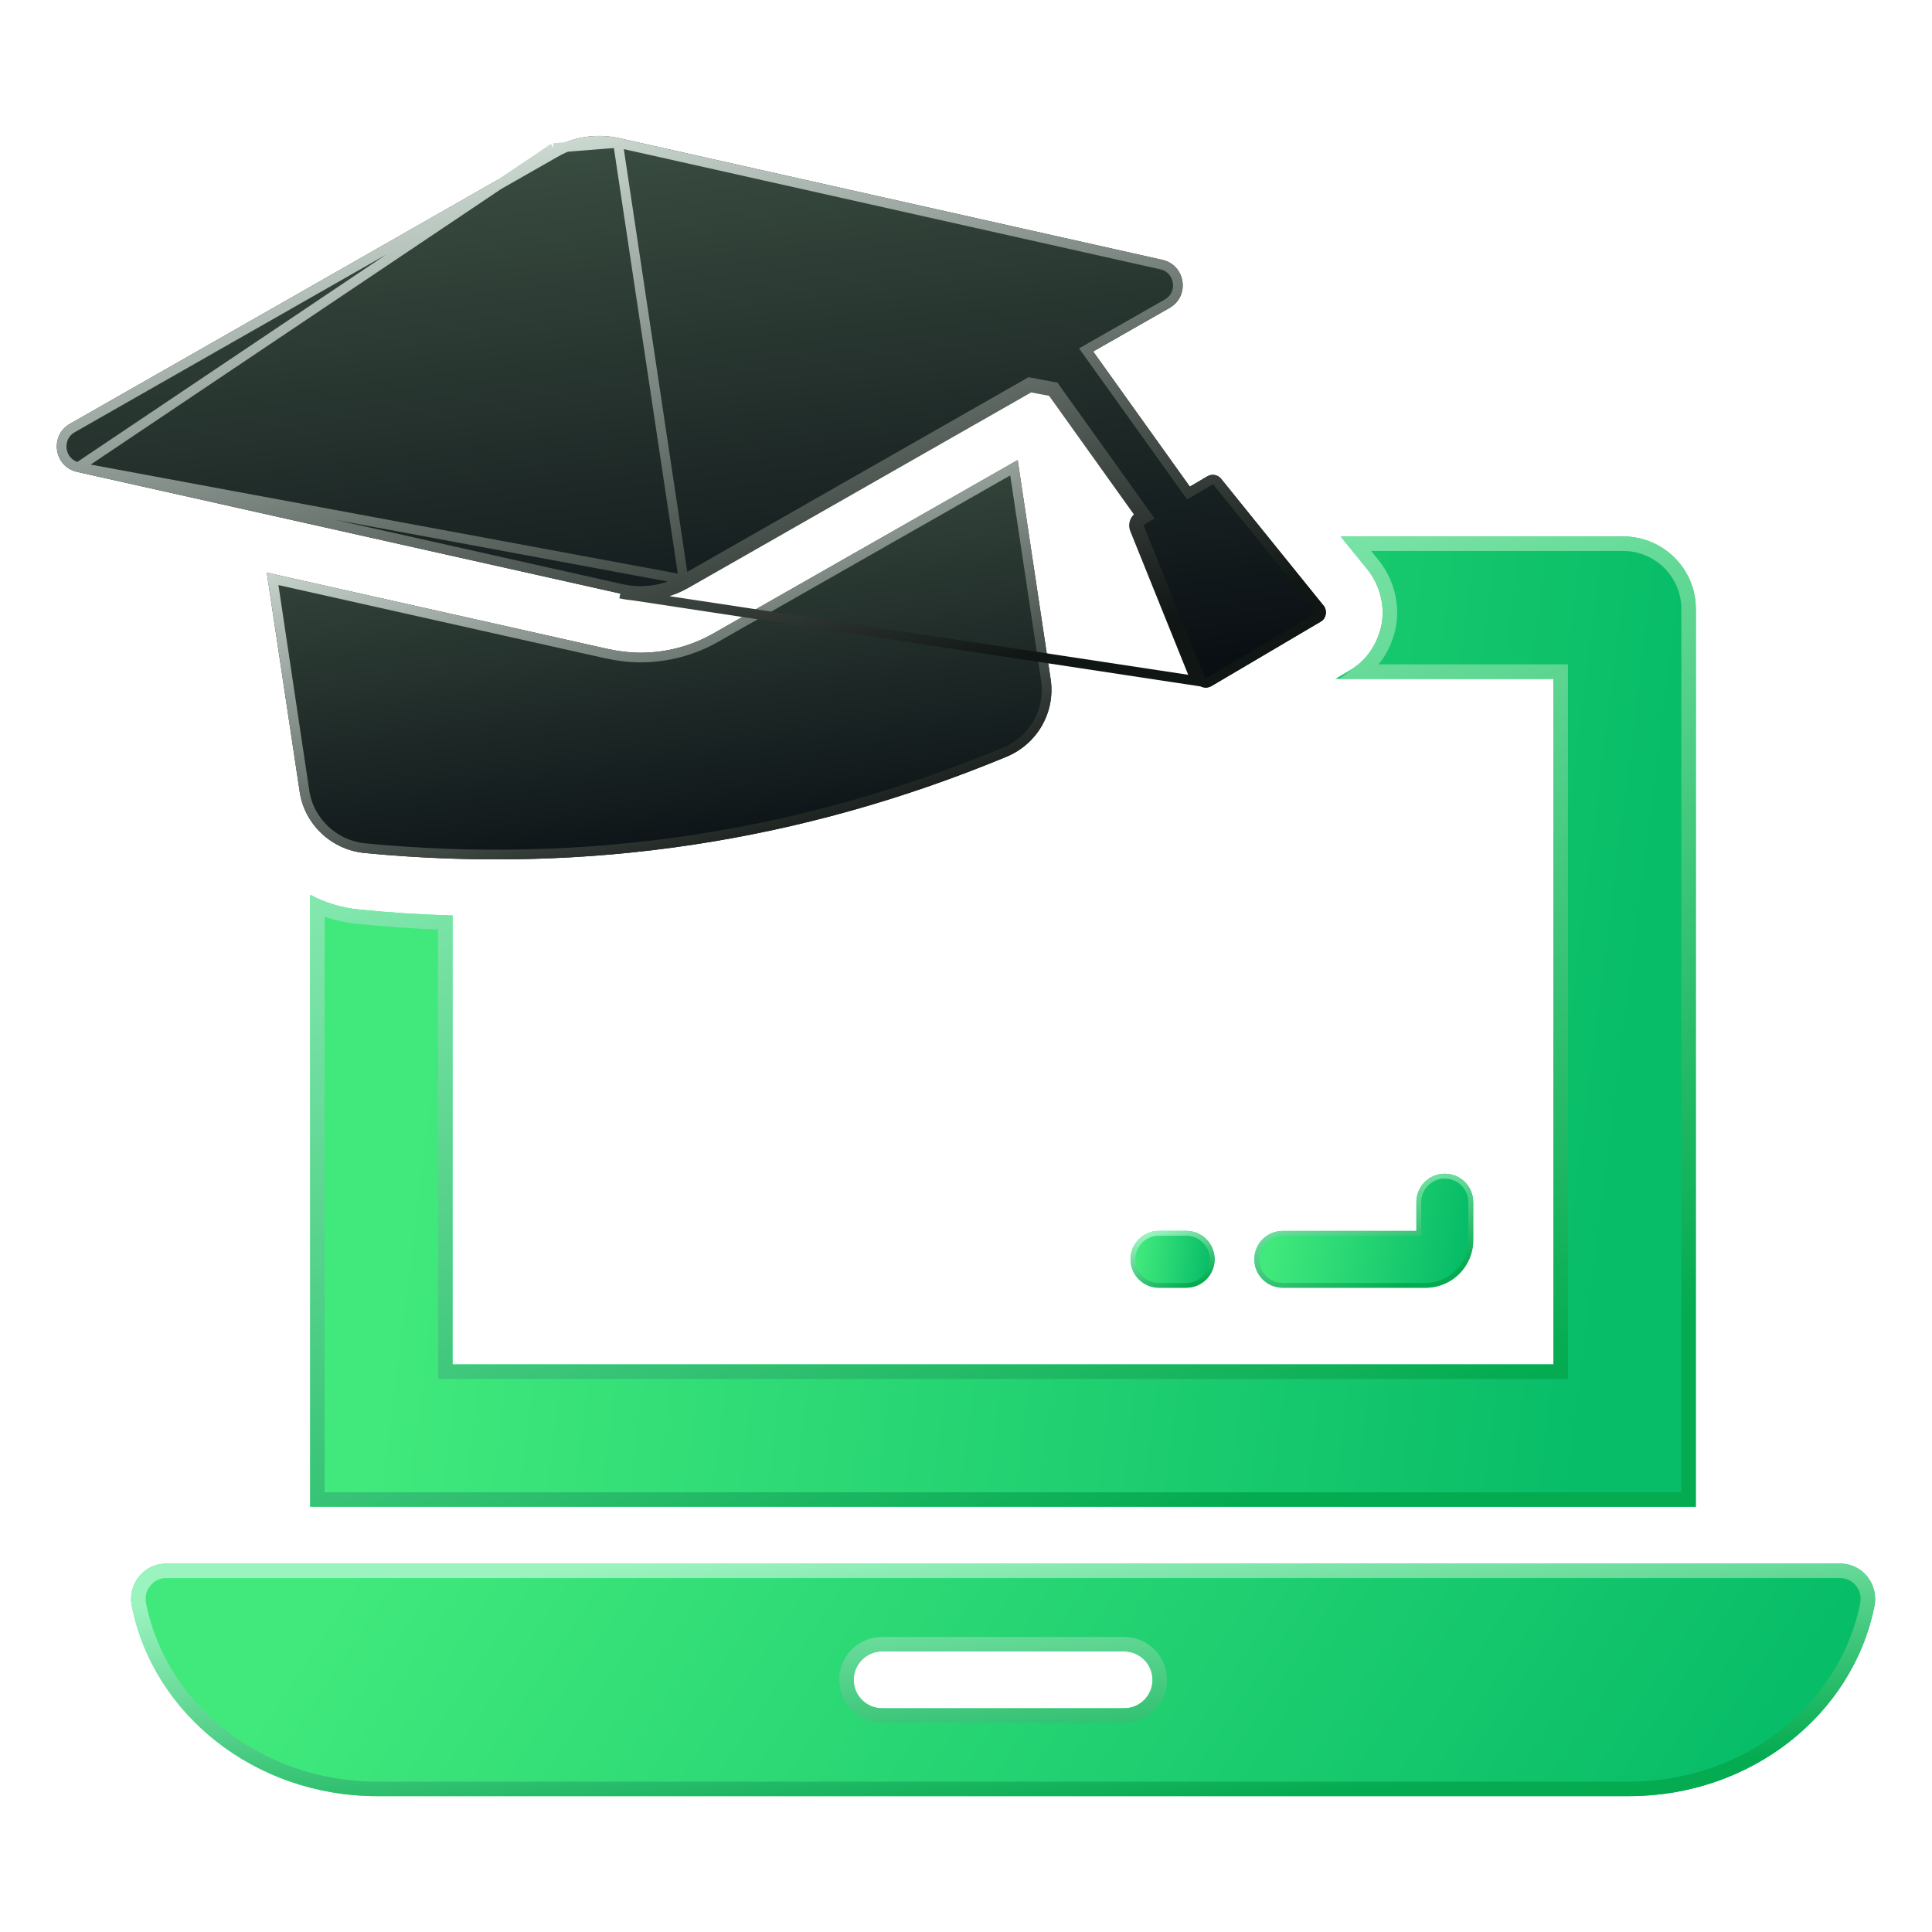
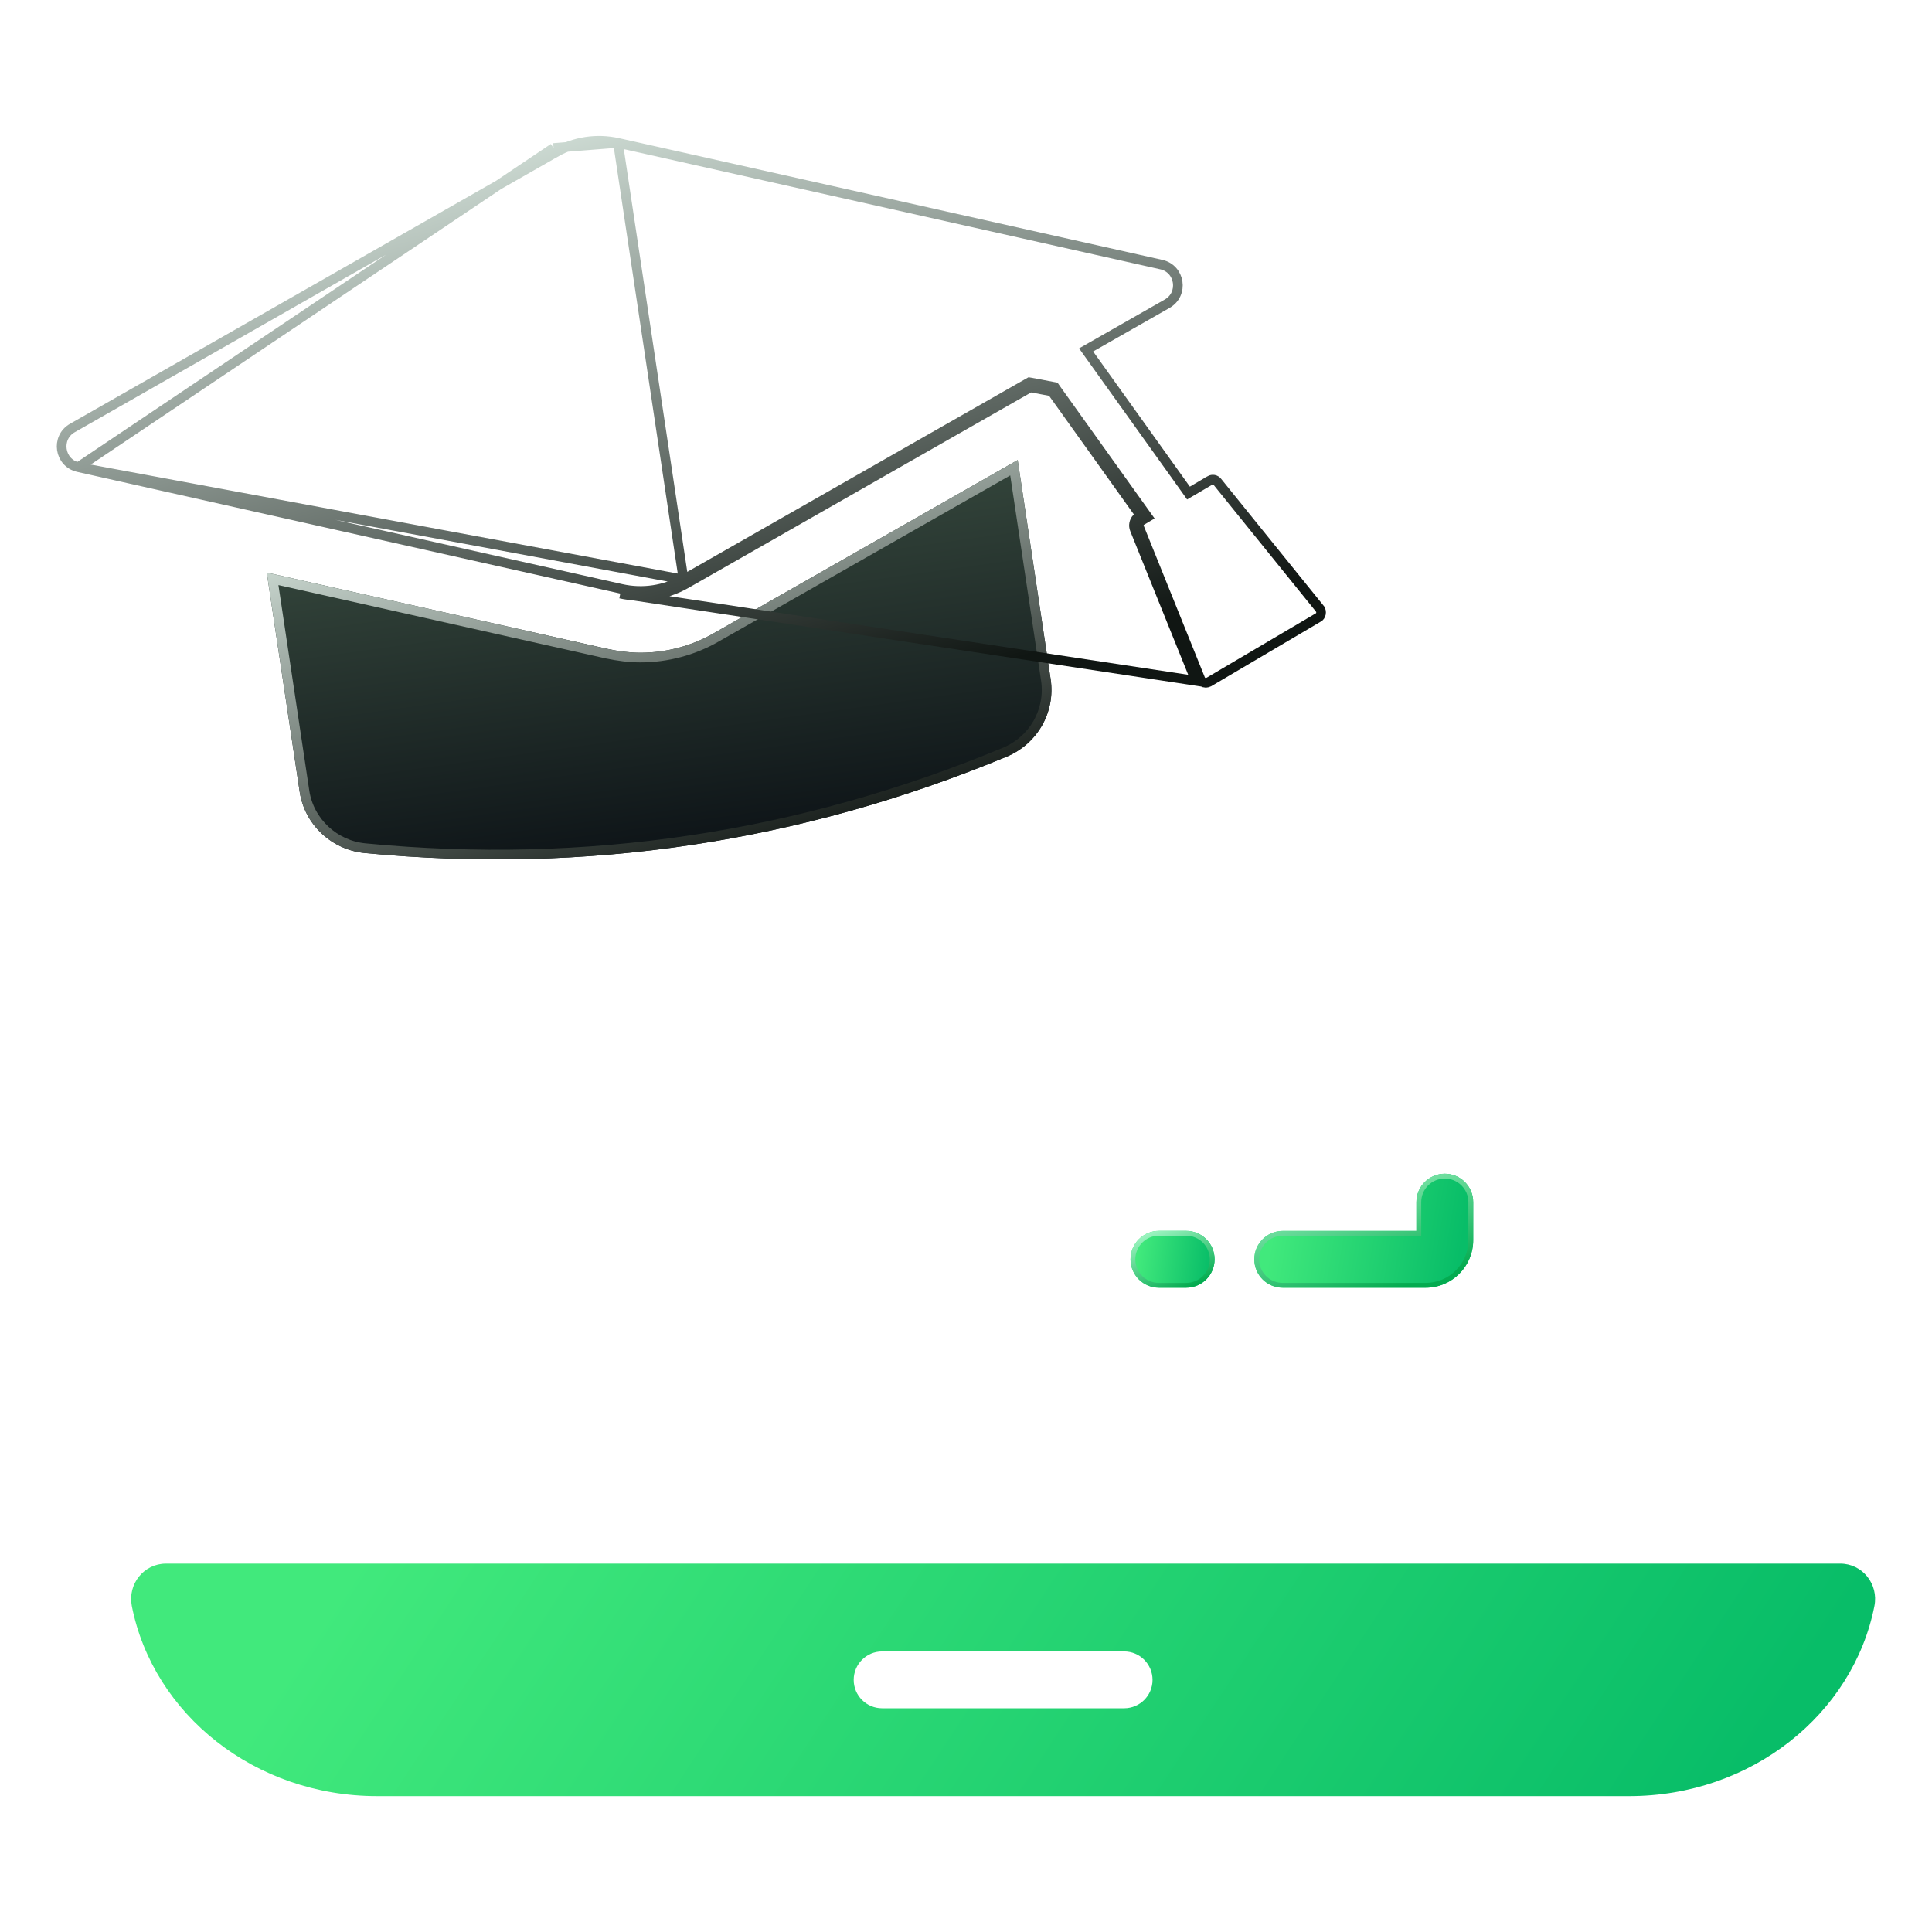
<svg xmlns="http://www.w3.org/2000/svg" fill="none" viewBox="0 0 40 40" height="40" width="40">
  <g filter="url(#filter0_b_1930_17431)">
    <path fill="url(#paint0_linear_1930_17431)" d="M38.1 32.373H3.437C2.976 32.373 2.64 32.798 2.729 33.25C3.171 35.49 5.277 37.187 7.807 37.187H33.73C36.26 37.187 38.366 35.49 38.808 33.25C38.897 32.798 38.561 32.373 38.1 32.373ZM23.274 35.368H18.263C17.938 35.368 17.675 35.105 17.675 34.78C17.675 34.455 17.938 34.191 18.263 34.191H23.274C23.599 34.191 23.862 34.455 23.862 34.78C23.862 35.105 23.599 35.368 23.274 35.368Z" />
-     <path stroke-width="0.3" stroke="url(#paint1_linear_1930_17431)" d="M2.876 33.221C2.805 32.858 3.074 32.523 3.437 32.523H38.1C38.463 32.523 38.732 32.858 38.661 33.221C38.233 35.385 36.194 37.037 33.73 37.037H7.807C5.343 37.037 3.304 35.385 2.876 33.221ZM2.876 33.221L2.729 33.25L2.876 33.221ZM18.263 35.518H23.274C23.682 35.518 24.012 35.188 24.012 34.78C24.012 34.372 23.682 34.041 23.274 34.041H18.263C17.855 34.041 17.525 34.372 17.525 34.78C17.525 35.188 17.855 35.518 18.263 35.518Z" />
  </g>
  <g filter="url(#filter1_b_1930_17431)">
-     <path fill="url(#paint2_linear_1930_17431)" d="M27.916 13.896L27.645 14.055H32.163V28.249H9.369V18.954C8.728 18.937 8.081 18.896 7.44 18.831C7.075 18.796 6.728 18.69 6.422 18.525V31.196H35.11V12.607C35.11 11.778 34.434 11.107 33.604 11.107H27.757L28.322 11.802C28.575 12.131 28.675 12.537 28.604 12.931C28.516 13.36 28.269 13.702 27.916 13.896Z" />
-     <path stroke-width="0.3" stroke="url(#paint3_linear_1930_17431)" d="M32.313 14.055V13.905H32.163H28.176C28.469 13.68 28.671 13.352 28.751 12.961L28.751 12.961L28.752 12.957C28.83 12.521 28.719 12.072 28.441 11.71L28.441 11.71L28.438 11.707L28.073 11.257H33.604C34.352 11.257 34.96 11.862 34.96 12.607V31.046H6.572V18.764C6.838 18.877 7.126 18.951 7.425 18.98C8.021 19.04 8.622 19.08 9.219 19.1V28.249V28.399H9.369H32.163H32.313V28.249V14.055Z" />
-   </g>
+     </g>
  <g filter="url(#filter2_b_1930_17431)">
    <path fill="url(#paint4_linear_1930_17431)" d="M29.518 26.661C30.06 26.661 30.501 26.22 30.501 25.678V24.889C30.501 24.564 30.238 24.301 29.913 24.301C29.588 24.301 29.325 24.564 29.325 24.889V25.485H26.557C26.232 25.485 25.969 25.748 25.969 26.073C25.969 26.398 26.232 26.661 26.557 26.661H29.518Z" />
    <path stroke-width="0.1" stroke="url(#paint5_linear_1930_17431)" d="M29.325 25.535H29.375V25.485V24.889C29.375 24.591 29.615 24.351 29.913 24.351C30.21 24.351 30.451 24.591 30.451 24.889V25.678C30.451 26.192 30.032 26.611 29.518 26.611H26.557C26.259 26.611 26.019 26.37 26.019 26.073C26.019 25.775 26.259 25.535 26.557 25.535H29.325Z" />
  </g>
  <g filter="url(#filter3_b_1930_17431)">
    <path fill="url(#paint6_linear_1930_17431)" d="M23.994 26.661H24.559C24.884 26.661 25.147 26.398 25.147 26.073C25.147 25.747 24.884 25.484 24.559 25.484H23.994C23.669 25.484 23.406 25.747 23.406 26.073C23.406 26.398 23.669 26.661 23.994 26.661Z" />
    <path stroke-width="0.1" stroke="url(#paint7_linear_1930_17431)" d="M24.559 26.611H23.994C23.697 26.611 23.456 26.37 23.456 26.073C23.456 25.775 23.697 25.534 23.994 25.534H24.559C24.856 25.534 25.097 25.775 25.097 26.073C25.097 26.37 24.856 26.611 24.559 26.611Z" />
  </g>
  <g filter="url(#filter4_b_1930_17431)">
    <path fill="url(#paint8_linear_1930_17431)" d="M7.553 17.661C12.147 18.102 16.576 17.437 20.841 15.666C21.476 15.402 21.853 14.749 21.753 14.066L21.07 9.525L14.782 13.108C14.323 13.373 13.794 13.514 13.259 13.514C13.035 13.514 12.812 13.484 12.588 13.437L5.523 11.855L6.206 16.402C6.312 17.078 6.87 17.596 7.553 17.661Z" />
    <path stroke-width="0.2" stroke="url(#paint9_linear_1930_17431)" d="M7.562 17.561L7.562 17.561C6.925 17.501 6.403 17.017 6.305 16.387C6.305 16.387 6.305 16.387 6.305 16.386L5.644 11.984L12.566 13.535L12.566 13.535L12.568 13.535C12.796 13.583 13.027 13.614 13.259 13.614C13.811 13.614 14.358 13.468 14.832 13.194C14.832 13.194 14.832 13.194 14.832 13.194L20.993 9.684L21.654 14.081C21.654 14.081 21.654 14.081 21.654 14.081C21.747 14.717 21.396 15.327 20.803 15.574C16.553 17.338 12.14 18.001 7.562 17.561Z" />
  </g>
  <g filter="url(#filter5_b_1930_17431)">
-     <path fill="url(#paint10_linear_1930_17431)" d="M14.202 12.086L21.331 8.02L21.778 8.104L23.615 10.674L23.588 10.69C23.494 10.743 23.453 10.861 23.494 10.96L24.759 14.096C24.782 14.155 24.829 14.202 24.894 14.225C24.917 14.231 24.941 14.237 24.964 14.237C25 14.237 25.041 14.225 25.076 14.207L27.341 12.872C27.4 12.843 27.435 12.784 27.447 12.725C27.459 12.661 27.447 12.596 27.406 12.543L25.282 9.913C25.212 9.825 25.094 9.808 25 9.86L24.634 10.075L22.633 7.277L24.215 6.375C24.643 6.13 24.546 5.488 24.065 5.38L12.817 2.86C12.355 2.757 11.872 2.83 11.461 3.064L1.448 8.775C1.02 9.019 1.117 9.662 1.597 9.77L12.845 12.29C13.307 12.393 13.791 12.32 14.202 12.086Z" />
    <path stroke-width="0.2" stroke="url(#paint11_linear_1930_17431)" d="M14.152 11.999L14.152 11.999L21.281 7.933L21.313 7.915L21.349 7.921L21.796 8.006L21.836 8.013L21.859 8.046L23.697 10.616L23.76 10.704L23.666 10.76L23.639 10.776L23.637 10.777L23.637 10.777C23.587 10.805 23.564 10.869 23.586 10.922L23.587 10.923L24.851 14.058L24.851 14.059C24.864 14.09 24.888 14.115 24.924 14.13C24.946 14.135 24.956 14.137 24.964 14.137C24.98 14.137 25.004 14.131 25.029 14.12L27.29 12.786L27.296 12.783L27.296 12.783C27.321 12.771 27.341 12.742 27.349 12.706C27.356 12.666 27.348 12.632 27.327 12.605C27.327 12.605 27.327 12.604 27.327 12.604L25.204 9.976L25.204 9.976C25.166 9.928 25.103 9.917 25.049 9.947C25.049 9.947 25.049 9.947 25.049 9.948L24.685 10.162L24.606 10.208L24.553 10.133L22.551 7.335L22.487 7.245L22.583 7.19L24.165 6.288C24.514 6.089 24.435 5.565 24.043 5.478L12.795 2.958M14.152 11.999L12.795 2.958M14.152 11.999C13.763 12.221 13.305 12.29 12.867 12.192L1.619 9.672M14.152 11.999L1.619 9.672M12.795 2.958C12.358 2.86 11.9 2.929 11.51 3.151L11.461 3.064M12.795 2.958L11.461 3.064M11.461 3.064L11.51 3.151L1.498 8.862L1.498 8.862C1.149 9.061 1.228 9.585 1.619 9.672C1.619 9.672 1.619 9.672 1.619 9.672M11.461 3.064L1.619 9.672M23.494 10.96L24.759 14.096L12.845 12.29C13.307 12.393 13.791 12.32 14.202 12.086L21.331 8.02L21.778 8.104L23.557 10.592L23.565 10.588L23.615 10.674L23.589 10.692L23.589 10.692L23.537 10.73C23.48 10.79 23.461 10.881 23.494 10.96Z" />
  </g>
  <defs>
    <filter color-interpolation-filters="sRGB" filterUnits="userSpaceOnUse" height="272.813" width="304.105" y="-101.627" x="-131.285" id="filter0_b_1930_17431">
      <feFlood result="BackgroundImageFix" flood-opacity="0" />
      <feGaussianBlur stdDeviation="67" in="BackgroundImageFix" />
      <feComposite result="effect1_backgroundBlur_1930_17431" operator="in" in2="SourceAlpha" />
      <feBlend result="shape" in2="effect1_backgroundBlur_1930_17431" in="SourceGraphic" mode="normal" />
    </filter>
    <filter color-interpolation-filters="sRGB" filterUnits="userSpaceOnUse" height="288.088" width="296.688" y="-122.893" x="-127.578" id="filter1_b_1930_17431">
      <feFlood result="BackgroundImageFix" flood-opacity="0" />
      <feGaussianBlur stdDeviation="67" in="BackgroundImageFix" />
      <feComposite result="effect1_backgroundBlur_1930_17431" operator="in" in2="SourceAlpha" />
      <feBlend result="shape" in2="effect1_backgroundBlur_1930_17431" in="SourceGraphic" mode="normal" />
    </filter>
    <filter color-interpolation-filters="sRGB" filterUnits="userSpaceOnUse" height="270.36" width="272.531" y="-109.699" x="-108.031" id="filter2_b_1930_17431">
      <feFlood result="BackgroundImageFix" flood-opacity="0" />
      <feGaussianBlur stdDeviation="67" in="BackgroundImageFix" />
      <feComposite result="effect1_backgroundBlur_1930_17431" operator="in" in2="SourceAlpha" />
      <feBlend result="shape" in2="effect1_backgroundBlur_1930_17431" in="SourceGraphic" mode="normal" />
    </filter>
    <filter color-interpolation-filters="sRGB" filterUnits="userSpaceOnUse" height="269.177" width="269.742" y="-108.516" x="-110.594" id="filter3_b_1930_17431">
      <feFlood result="BackgroundImageFix" flood-opacity="0" />
      <feGaussianBlur stdDeviation="67" in="BackgroundImageFix" />
      <feComposite result="effect1_backgroundBlur_1930_17431" operator="in" in2="SourceAlpha" />
      <feBlend result="shape" in2="effect1_backgroundBlur_1930_17431" in="SourceGraphic" mode="normal" />
    </filter>
    <filter color-interpolation-filters="sRGB" filterUnits="userSpaceOnUse" height="276.268" width="284.246" y="-124.475" x="-128.477" id="filter4_b_1930_17431">
      <feFlood result="BackgroundImageFix" flood-opacity="0" />
      <feGaussianBlur stdDeviation="67" in="BackgroundImageFix" />
      <feComposite result="effect1_backgroundBlur_1930_17431" operator="in" in2="SourceAlpha" />
      <feBlend result="shape" in2="effect1_backgroundBlur_1930_17431" in="SourceGraphic" mode="normal" />
    </filter>
    <filter color-interpolation-filters="sRGB" filterUnits="userSpaceOnUse" height="279.423" width="294.273" y="-131.186" x="-132.824" id="filter5_b_1930_17431">
      <feFlood result="BackgroundImageFix" flood-opacity="0" />
      <feGaussianBlur stdDeviation="67" in="BackgroundImageFix" />
      <feComposite result="effect1_backgroundBlur_1930_17431" operator="in" in2="SourceAlpha" />
      <feBlend result="shape" in2="effect1_backgroundBlur_1930_17431" in="SourceGraphic" mode="normal" />
    </filter>
    <linearGradient gradientUnits="userSpaceOnUse" y2="48.26" x2="28.464" y1="33.764" x1="6.414" id="paint0_linear_1930_17431">
      <stop stop-color="#41E97C" />
      <stop stop-color="#08BD68" offset="1" />
    </linearGradient>
    <linearGradient gradientUnits="userSpaceOnUse" y2="38.658" x2="8.866" y1="32.801" x1="8.387" id="paint1_linear_1930_17431">
      <stop stop-color="#9BF3BF" />
      <stop stop-color="#04AB50" offset="1" />
    </linearGradient>
    <linearGradient gradientUnits="userSpaceOnUse" y2="20.003" x2="34.065" y1="16.911" x1="9.361" id="paint2_linear_1930_17431">
      <stop stop-color="#41E97C" />
      <stop stop-color="#08BD68" offset="1" />
    </linearGradient>
    <linearGradient gradientUnits="userSpaceOnUse" y2="33.673" x2="19.847" y1="12.893" x1="10.928" id="paint3_linear_1930_17431">
      <stop stop-color="#9BF3BF" />
      <stop stop-color="#04AB50" offset="1" />
    </linearGradient>
    <linearGradient gradientUnits="userSpaceOnUse" y2="25.631" x2="30.288" y1="24.983" x1="26.433" id="paint4_linear_1930_17431">
      <stop stop-color="#41E97C" />
      <stop stop-color="#08BD68" offset="1" />
    </linearGradient>
    <linearGradient gradientUnits="userSpaceOnUse" y2="27.135" x2="27.518" y1="24.511" x1="26.681" id="paint5_linear_1930_17431">
      <stop stop-color="#9BF3BF" />
      <stop stop-color="#04AB50" offset="1" />
    </linearGradient>
    <linearGradient gradientUnits="userSpaceOnUse" y2="26.018" x2="25.082" y1="25.824" x1="23.585" id="paint6_linear_1930_17431">
      <stop stop-color="#41E97C" />
      <stop stop-color="#08BD68" offset="1" />
    </linearGradient>
    <linearGradient gradientUnits="userSpaceOnUse" y2="26.819" x2="24.189" y1="25.589" x1="23.68" id="paint7_linear_1930_17431">
      <stop stop-color="#9BF3BF" />
      <stop stop-color="#04AB50" offset="1" />
    </linearGradient>
    <linearGradient gradientUnits="userSpaceOnUse" y2="18.147" x2="14.845" y1="9.525" x1="13.646" id="paint8_linear_1930_17431">
      <stop stop-color="#394C40" />
      <stop stop-color="#0A0F14" offset="1" />
    </linearGradient>
    <linearGradient gradientUnits="userSpaceOnUse" y2="19.489" x2="10.954" y1="10.26" x1="8.075" id="paint9_linear_1930_17431">
      <stop stop-color="#D6E4DC" />
      <stop stop-color="#101613" offset="1" />
    </linearGradient>
    <linearGradient gradientUnits="userSpaceOnUse" y2="14.788" x2="15.735" y1="2.814" x1="14.313" id="paint10_linear_1930_17431">
      <stop stop-color="#394C40" />
      <stop stop-color="#0A0F14" offset="1" />
    </linearGradient>
    <linearGradient gradientUnits="userSpaceOnUse" y2="16.895" x2="8.784" y1="3.83" x1="5.303" id="paint11_linear_1930_17431">
      <stop stop-color="#D6E4DC" />
      <stop stop-color="#101613" offset="1" />
    </linearGradient>
  </defs>
</svg>